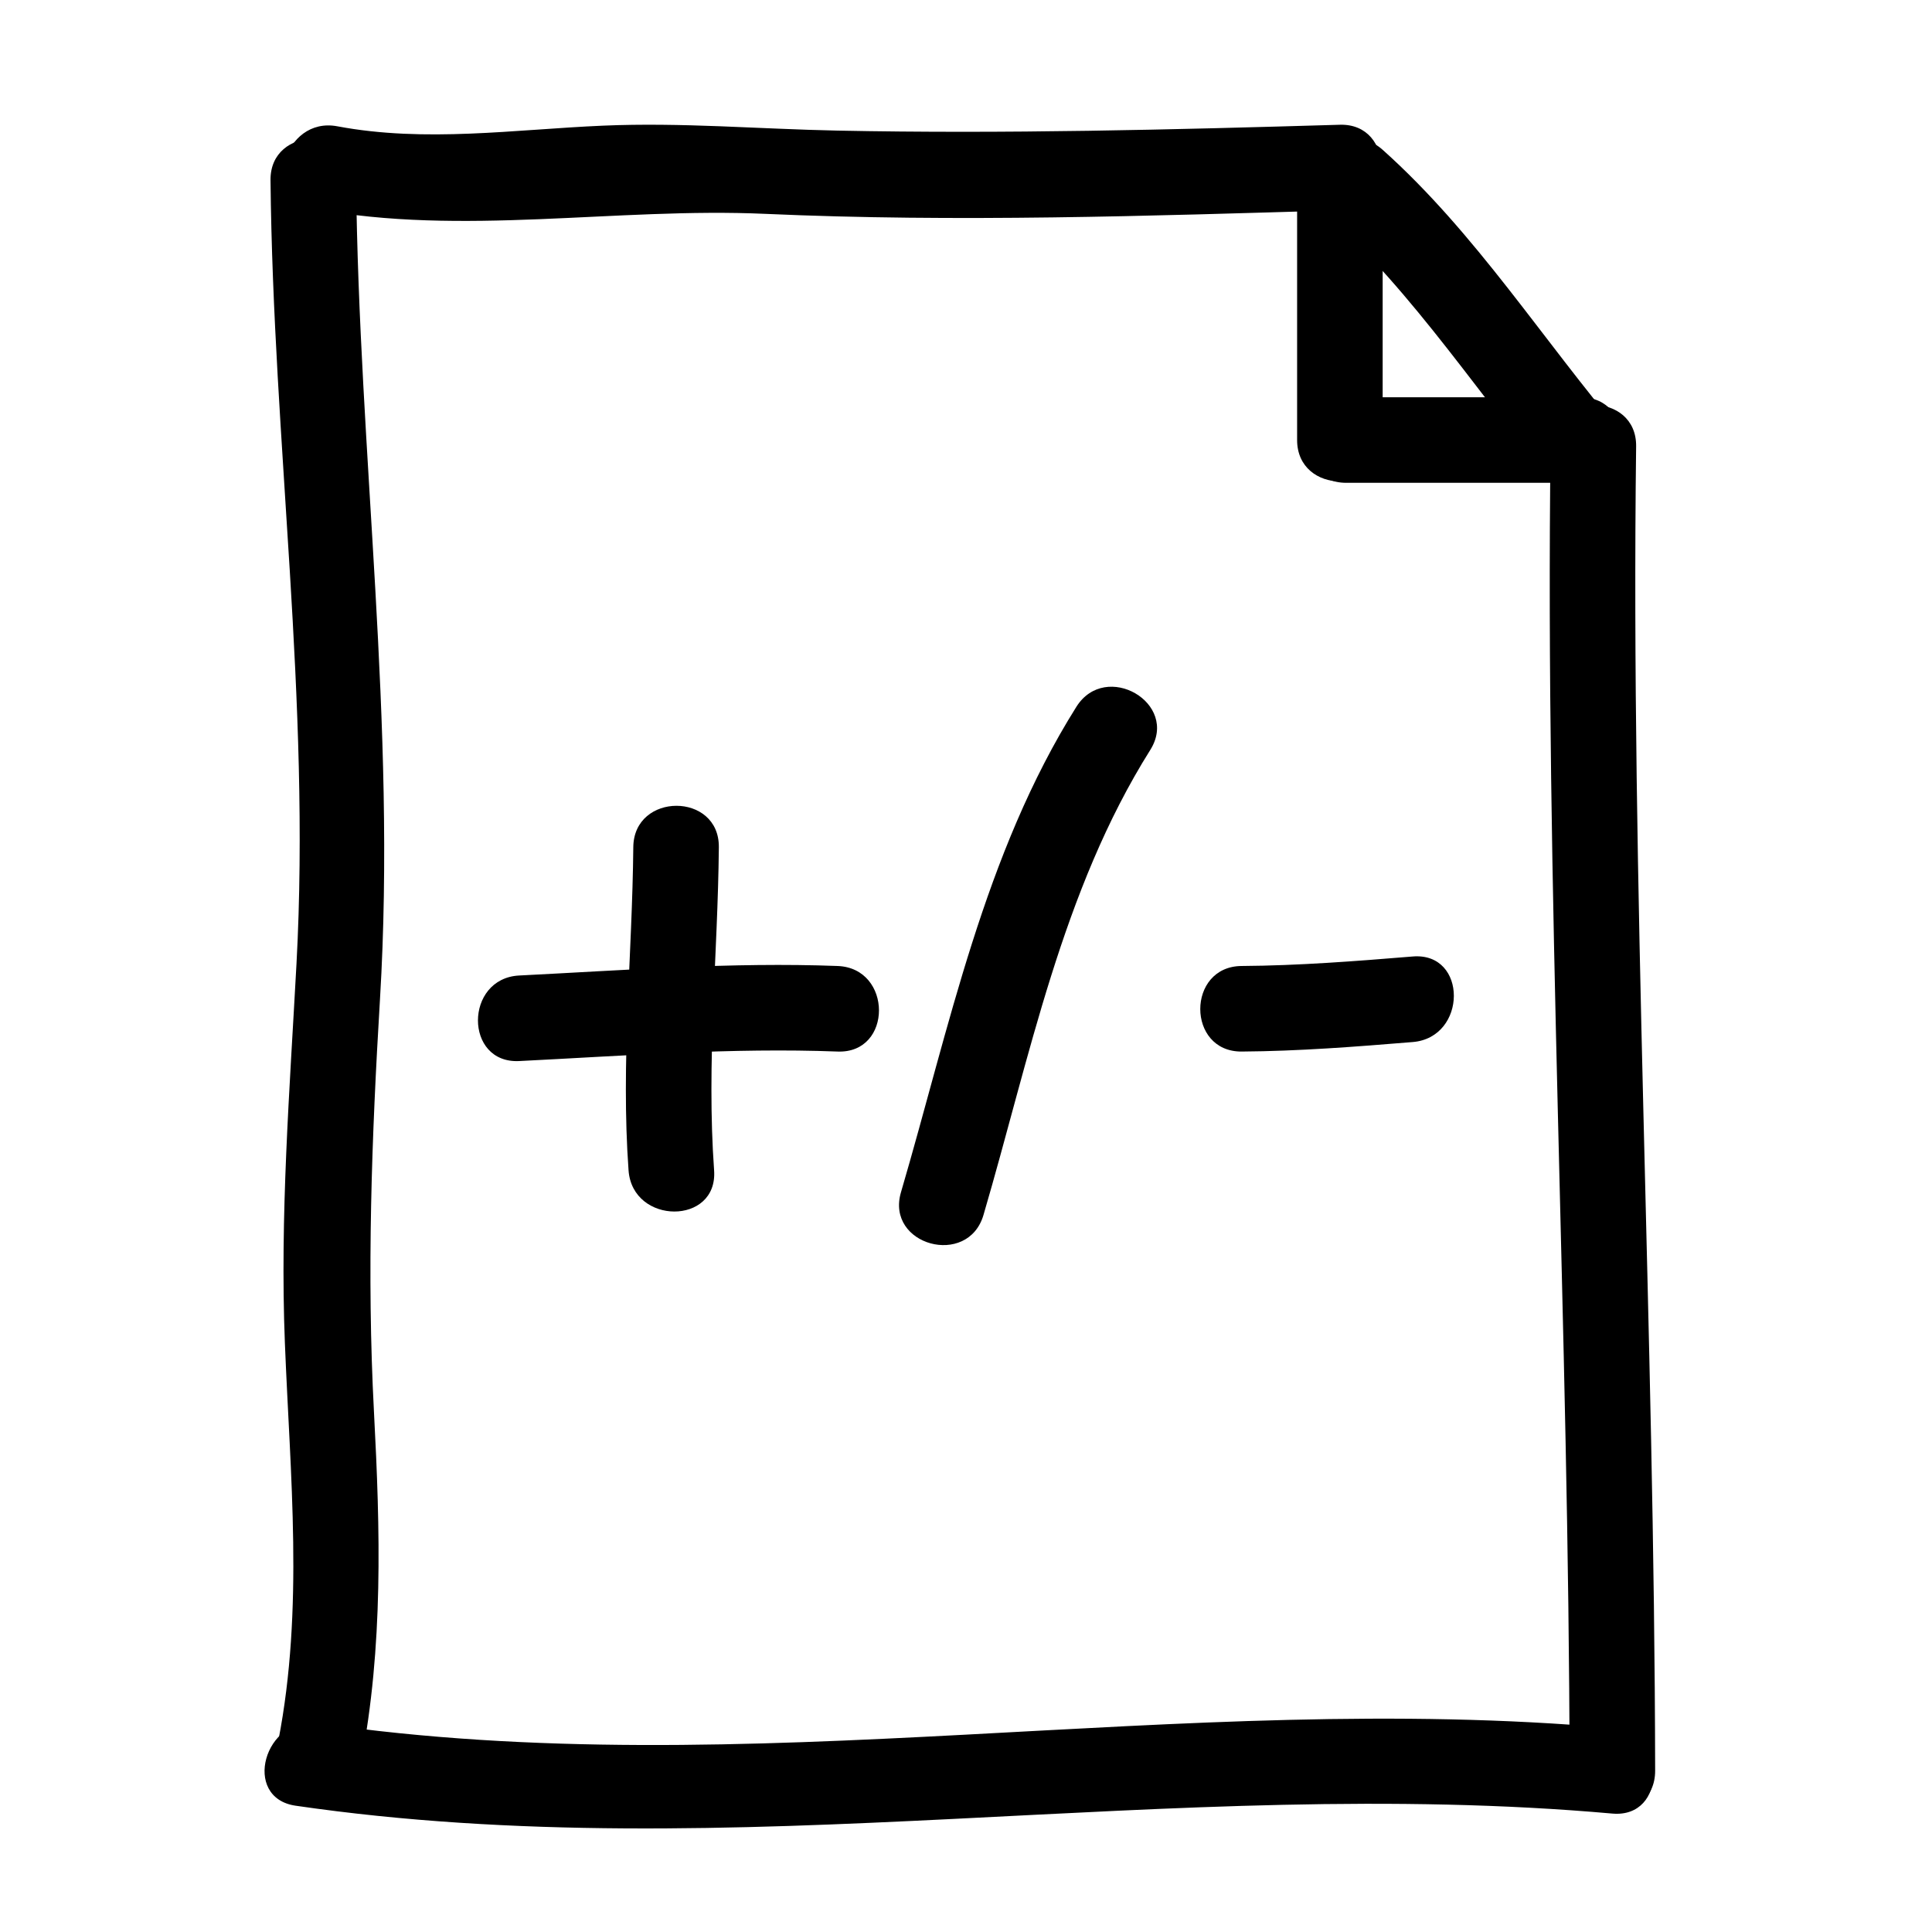
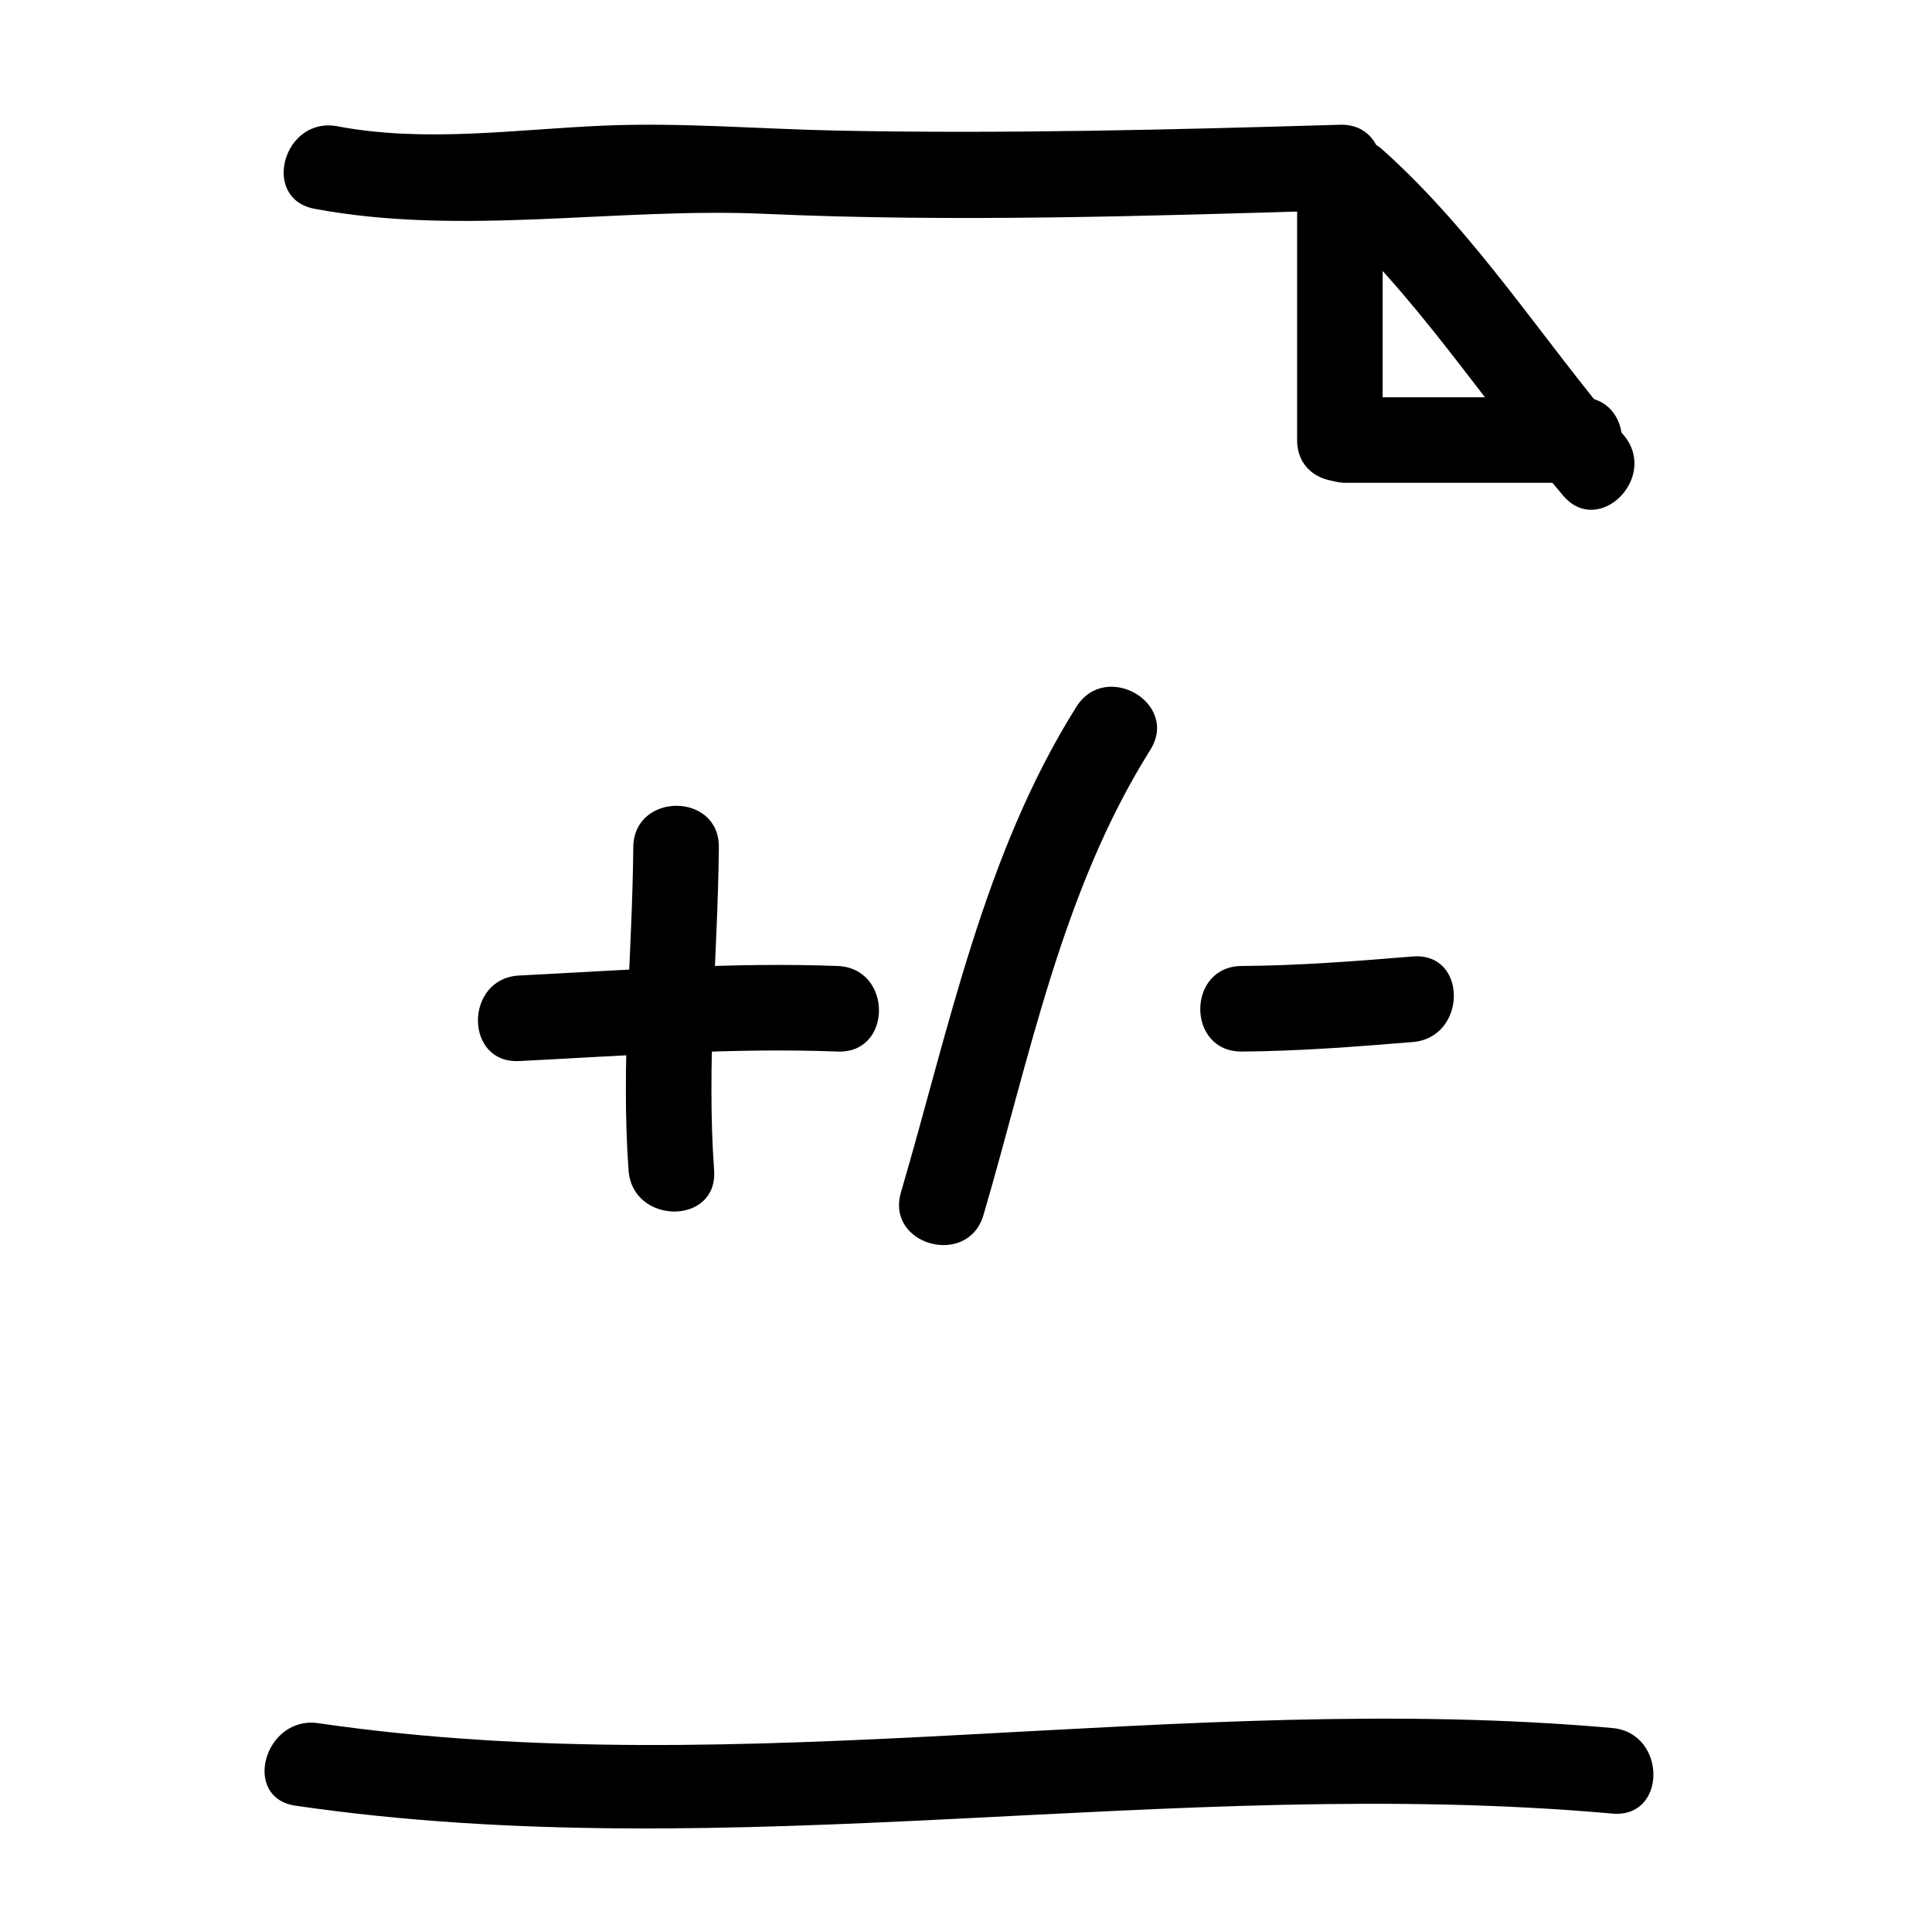
<svg xmlns="http://www.w3.org/2000/svg" fill="#000000" width="800px" height="800px" version="1.1" viewBox="144 144 512 512">
  <g>
-     <path d="m215.69 191.75c0.711 69.648 10.652 137.79 6.883 207.66-1.809 33.535-4.41 66.832-3.078 100.43 1.395 35.281 5.055 70.414-1.719 105.39-2.766 14.277 19.086 20.367 21.859 6.019 5.984-30.914 5.125-61.727 3.473-93.035-1.941-36.758-0.609-72.805 1.598-109.52 4.387-73.078-5.598-144.11-6.344-216.95-0.152-14.605-22.824-14.621-22.672 0.004z" />
    <path d="m227.37 199.33c39.035 7.34 79.891-0.43 119.45 1.344 50.707 2.266 101.56 0.551 152.26-0.941 14.59-0.43 14.625-23.102 0-22.672-44.406 1.305-88.801 2.445-133.23 1.547-20.715-0.418-41.301-2.203-62.023-1.309-23.539 1.008-47.02 4.57-70.434 0.168-14.285-2.688-20.379 19.16-6.027 21.863z" />
    <path d="m494.43 199.77c24.758 22.172 42.406 50.418 63.816 75.57 9.488 11.156 25.449-4.961 16.031-16.031-21.41-25.164-39.047-53.391-63.816-75.57-10.855-9.719-26.941 6.258-16.031 16.031z" />
-     <path d="m582.63 613.28c-0.18-117.02-6.5-233.96-5.039-350.99 0.18-14.625-22.488-14.605-22.672 0-1.461 117.03 4.856 233.97 5.039 350.99 0.02 14.617 22.691 14.621 22.672 0z" />
    <path d="m222.33 622.53c116.09 16.93 232.46-8.281 348.96 2.086 14.57 1.293 14.445-21.387 0-22.672-114.38-10.176-229.06 15.332-342.93-1.281-14.297-2.078-20.449 19.762-6.027 21.867z" />
    <path d="m510.42 260.61v-67.18c0-14.621-22.672-14.621-22.672 0v67.18c0 14.621 22.672 14.621 22.672 0z" />
    <path d="m500.76 271.95h62.137c14.621 0 14.621-22.672 0-22.672h-62.137c-14.621 0-14.621 22.672 0 22.672z" />
    <path d="m311.83 368.51c-0.273 28.598-3.316 57.051-1.258 85.648 1.043 14.496 23.719 14.594 22.672 0-2.055-28.598 0.988-57.051 1.258-85.648 0.137-14.625-22.535-14.613-22.672 0z" />
    <path d="m281.6 425.19c28.117-1.402 56.227-3.586 84.387-2.519 14.625 0.555 14.574-22.121 0-22.672-28.164-1.066-56.27 1.117-84.387 2.519-14.547 0.734-14.617 23.402 0 22.672z" />
    <path d="m404.63 465.99c12.258-41.746 20.758-85.941 44.199-123.24 7.805-12.418-11.82-23.785-19.578-11.441-24.512 39-33.68 85.023-46.488 128.66-4.121 14.055 17.762 20.016 21.867 6.019z" />
    <path d="m473.05 422.67c15.141-0.102 30.258-1.281 45.344-2.519 14.465-1.188 14.582-23.871 0-22.672-15.086 1.238-30.203 2.418-45.344 2.519-14.617 0.094-14.625 22.766 0 22.672z" />
  </g>
</svg>